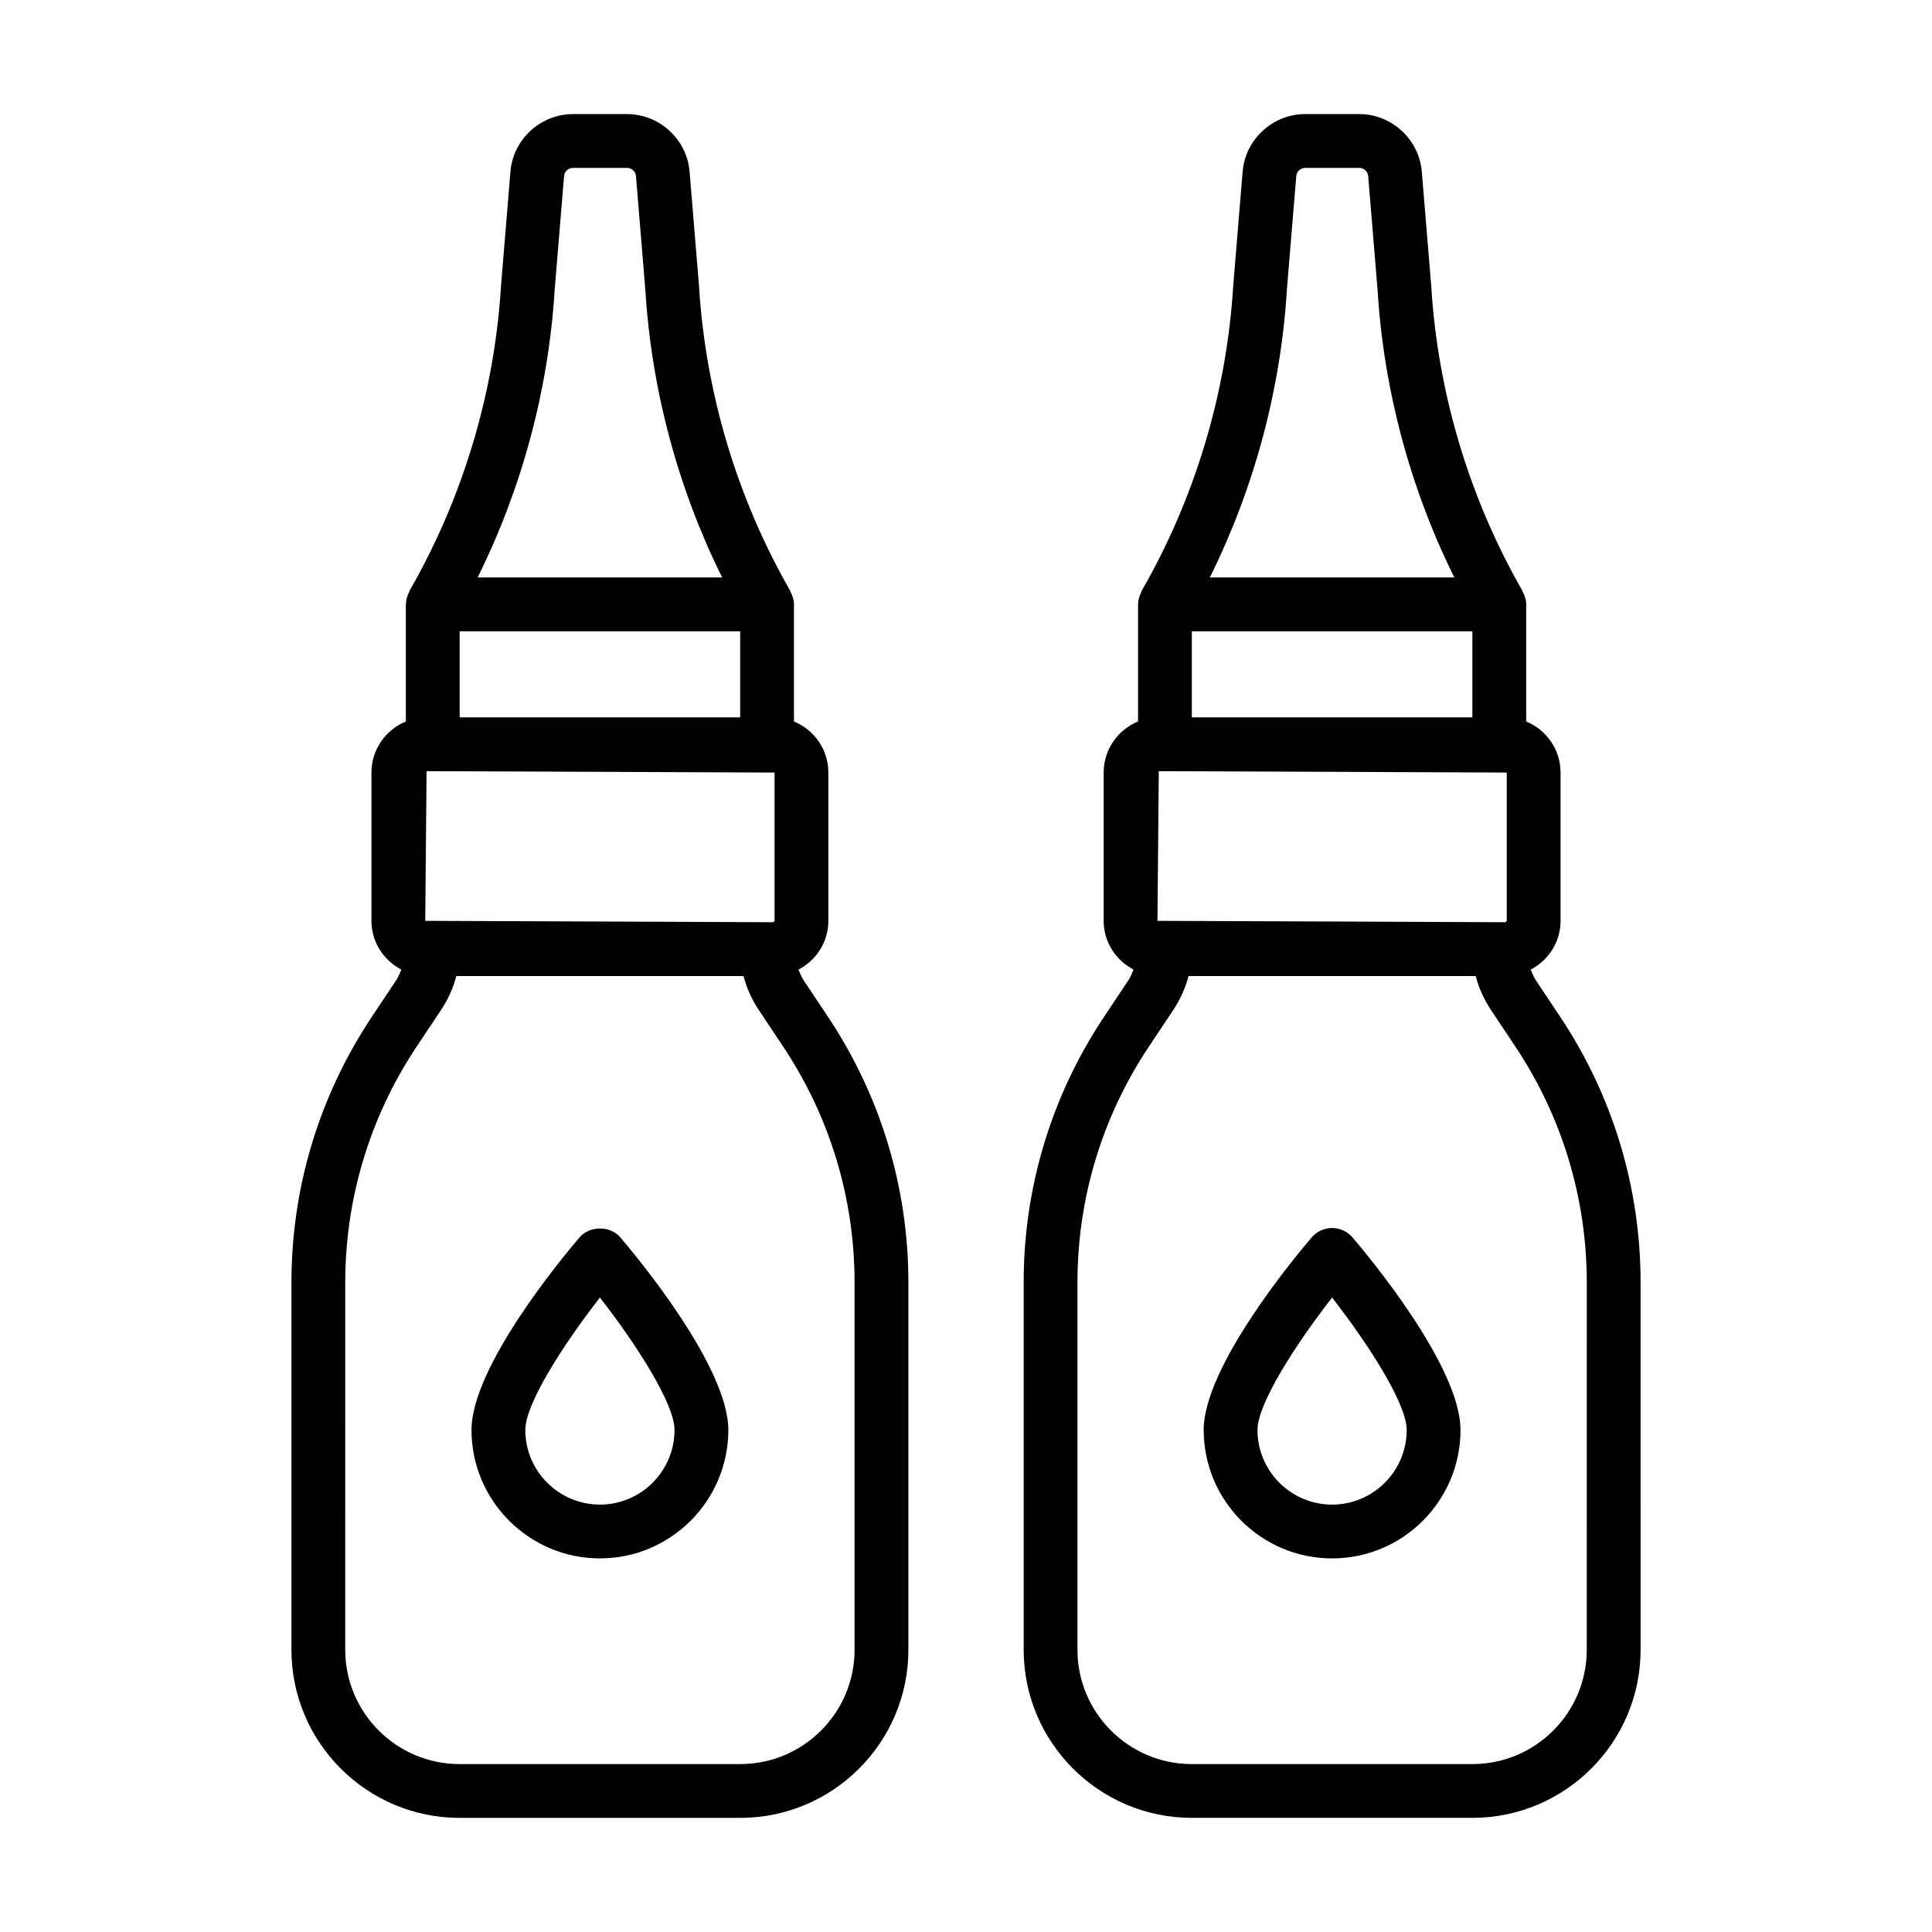
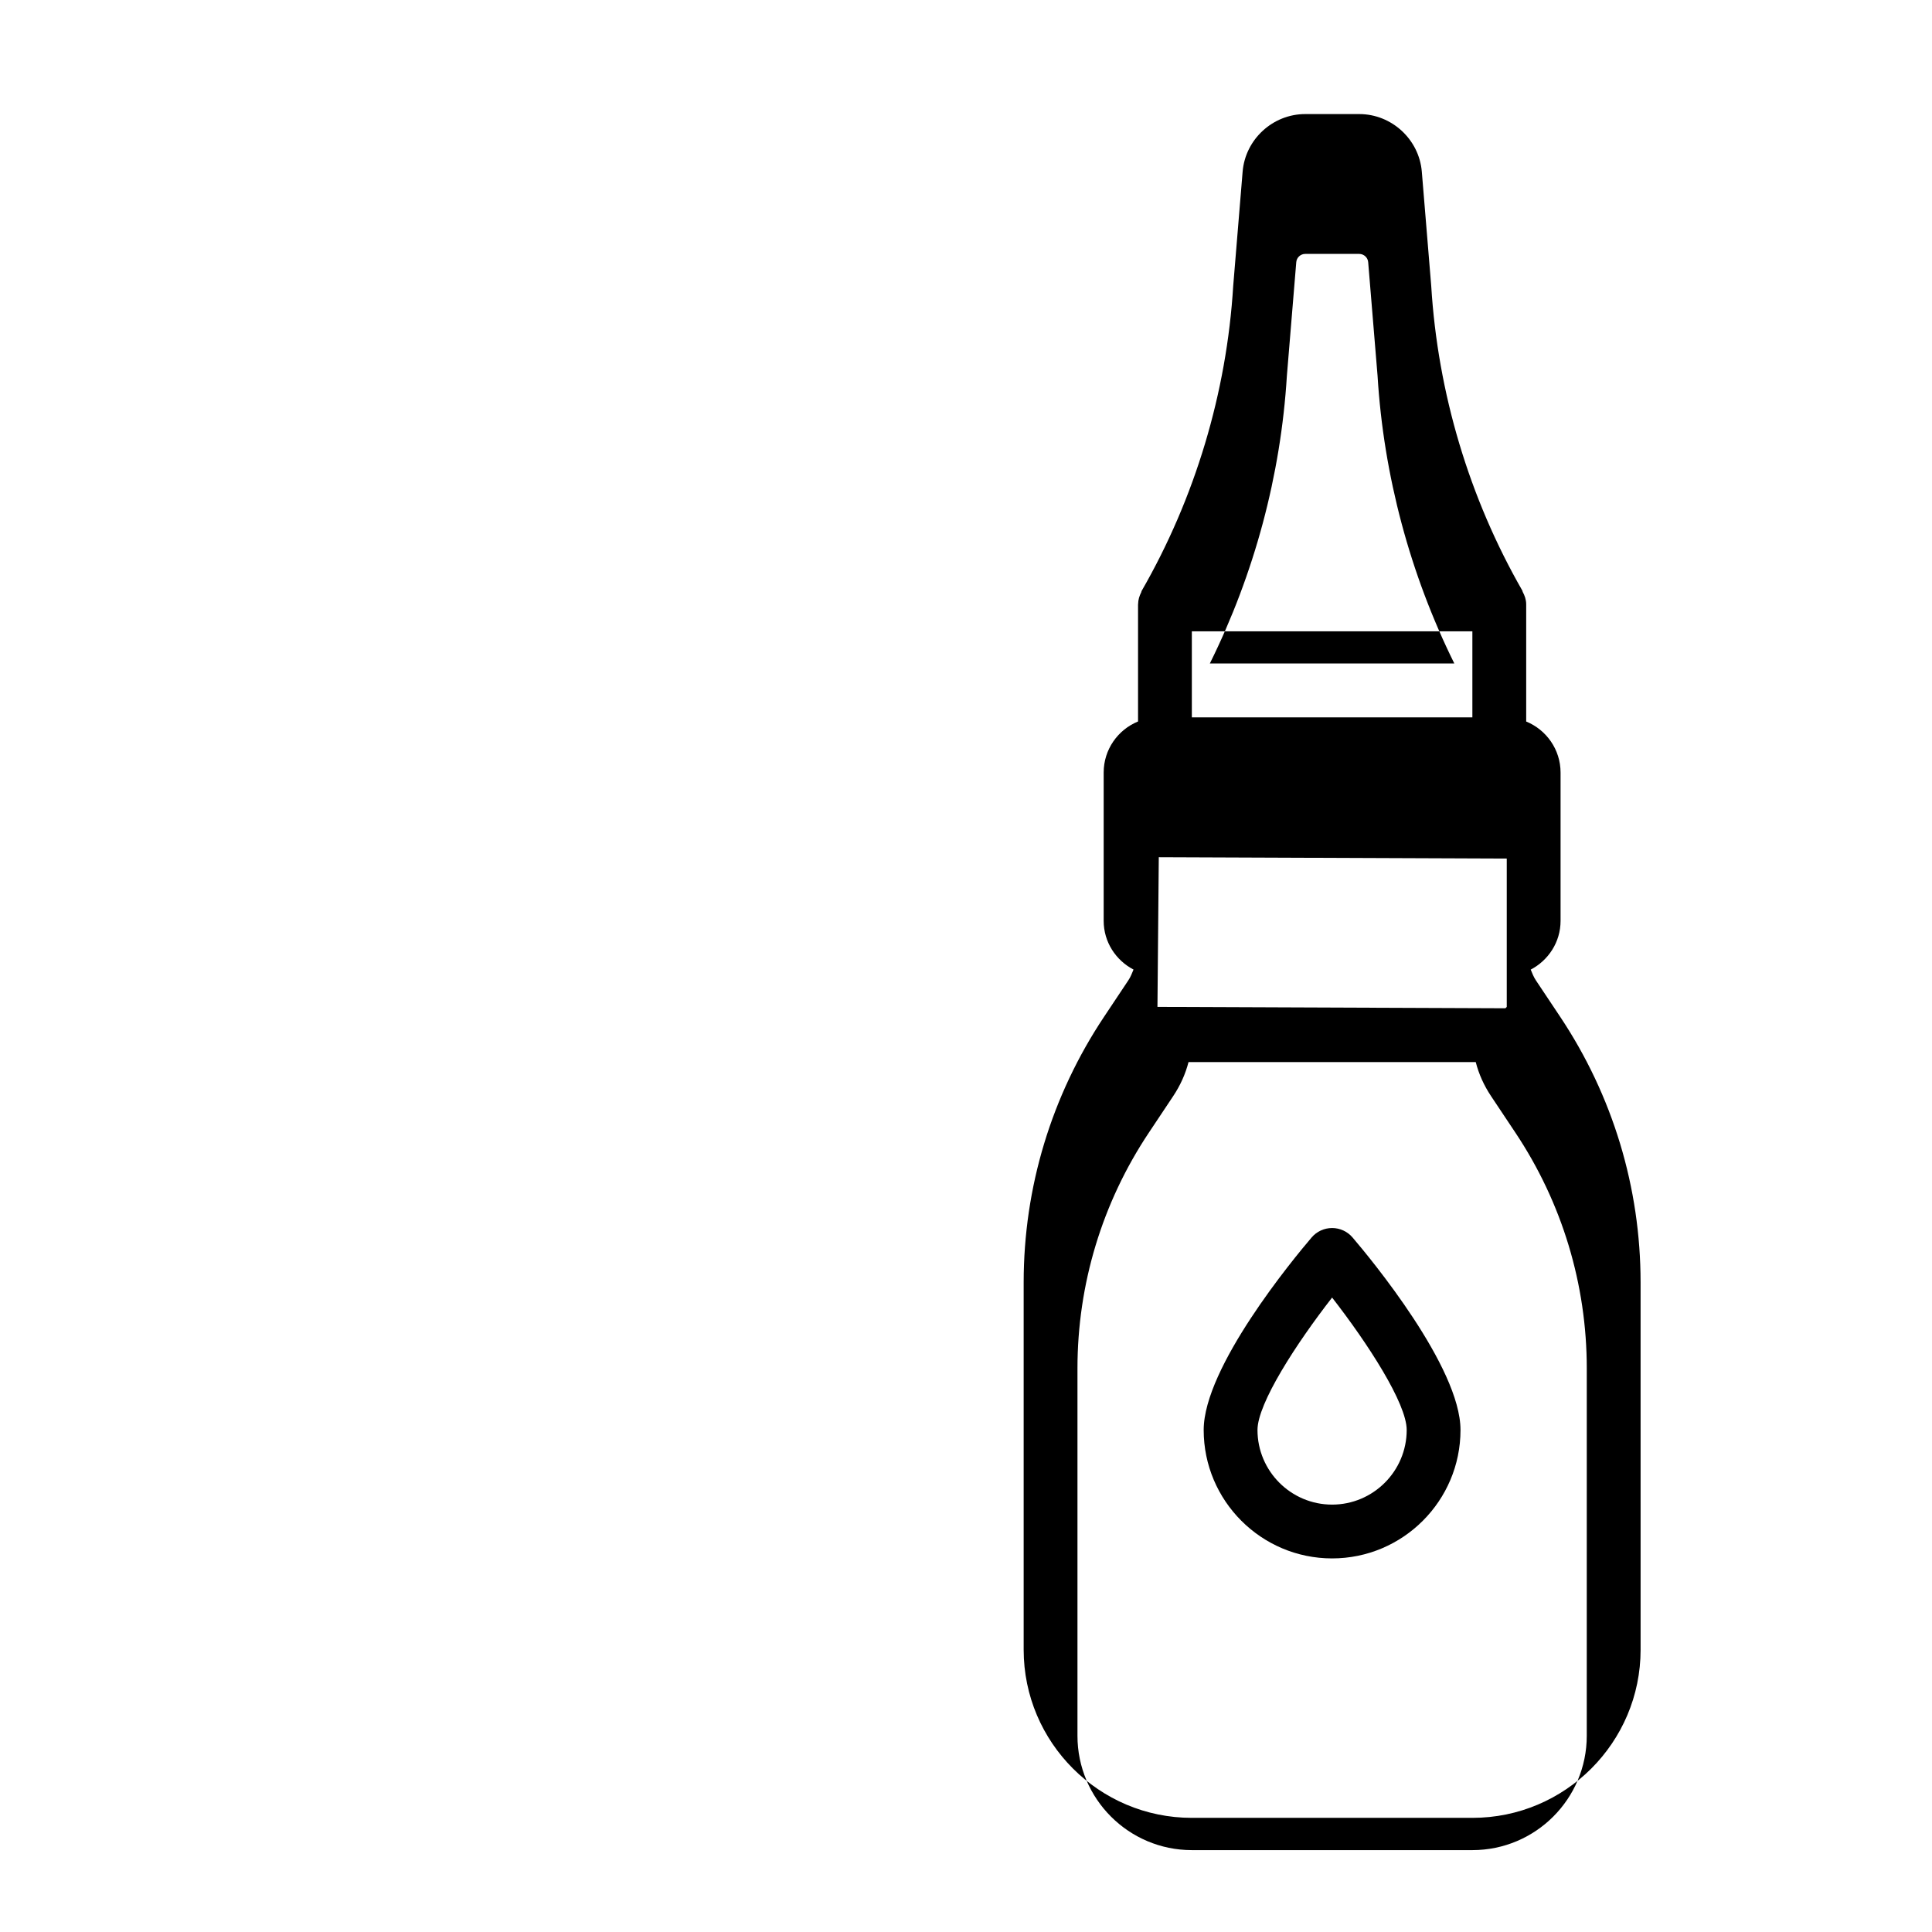
<svg xmlns="http://www.w3.org/2000/svg" fill="#000000" width="800px" height="800px" version="1.1" viewBox="144 144 512 512">
  <g>
-     <path d="m356.99 403.81c-0.609-0.914-0.984-1.891-1.379-2.859 4.676-2.441 7.914-7.285 7.914-12.914v-39.305c0-6.109-3.777-11.344-9.117-13.527v-31.051c0-1.219-0.387-2.312-0.926-3.316-0.051-0.098-0.027-0.211-0.082-0.305-14.078-24.527-22.43-52.41-24.16-80.789l-2.492-30.246c-0.699-8.555-7.981-15.266-16.578-15.266h-14.324c-8.598 0-15.879 6.711-16.578 15.27l-2.492 30.234c-1.727 28.332-10.125 56.301-24.289 80.891-0.059 0.102-0.035 0.227-0.09 0.332-0.473 0.926-0.789 1.938-0.812 3.043-0.004 0.086-0.031 0.164-0.031 0.254v30.949c-5.336 2.18-9.117 7.414-9.117 13.527v39.305c0 5.629 3.238 10.473 7.914 12.914-0.395 0.969-0.766 1.941-1.375 2.856l-6.41 9.617c-13.957 20.934-21.332 45.293-21.332 70.449v97.332c0 24.562 19.988 44.551 44.555 44.551h74.387c24.566 0 44.555-19.988 44.555-44.551v-97.328c0-25.156-7.375-49.516-21.332-70.449zm-91.18-92.496h74.34v22.801h-74.34zm83.098 77.086-92.215-0.363 0.355-39.668 92.215 0.363v39.305zm-57.91-167.64 2.484-30.086c0.094-1.227 1.141-2.184 2.363-2.184h14.324c1.227 0 2.269 0.957 2.367 2.18l2.484 30.094c1.609 26.445 8.625 52.605 20.352 76.262h-64.793c11.793-23.762 18.812-49.922 20.418-76.266zm79.473 360.45c0 16.699-13.59 30.289-30.297 30.289h-74.387c-16.703 0-30.297-13.59-30.297-30.289l0.004-97.332c0-22.324 6.551-43.957 18.938-62.539l6.41-9.617c1.906-2.859 3.273-5.894 4.078-9.059h76.121c0.812 3.164 2.176 6.199 4.086 9.059l6.406 9.617c12.387 18.586 18.938 40.215 18.938 62.539z" />
-     <path d="m297.56 471.94c-4.781 5.598-28.605 34.367-28.605 51.02 0 18.762 15.266 34.031 34.027 34.031 18.766 0 34.031-15.27 34.031-34.031 0-16.652-23.828-45.422-28.609-51.027-2.703-3.176-8.145-3.168-10.844 0.008zm5.422 70.793c-10.898 0-19.77-8.875-19.77-19.773 0-7.047 10.285-22.91 19.77-35.098 9.488 12.188 19.773 28.055 19.773 35.098 0 10.898-8.871 19.773-19.773 19.773z" />
-     <path d="m551.03 403.81c-0.609-0.914-0.98-1.887-1.375-2.856 4.676-2.441 7.91-7.285 7.91-12.914v-39.305c0-6.109-3.777-11.344-9.109-13.527v-31.051c0-1.223-0.391-2.32-0.934-3.328-0.047-0.09-0.027-0.203-0.078-0.293-14.078-24.527-22.43-52.41-24.156-80.789l-2.492-30.246c-0.711-8.566-7.992-15.27-16.582-15.27h-14.328c-8.586 0-15.871 6.703-16.578 15.27l-2.492 30.234c-1.723 28.324-10.117 56.293-24.285 80.891-0.059 0.098-0.035 0.219-0.086 0.32-0.488 0.953-0.82 1.988-0.836 3.125 0 0.059-0.016 0.105-0.016 0.164v30.965c-5.336 2.18-9.109 7.418-9.109 13.527v39.305c0 5.629 3.234 10.473 7.91 12.914-0.395 0.969-0.766 1.941-1.375 2.856l-6.406 9.617c-13.957 20.926-21.332 45.281-21.332 70.449v97.332c0 24.562 19.988 44.551 44.551 44.551h74.391c24.562 0 44.551-19.988 44.551-44.551l-0.004-97.324c0-25.156-7.375-49.516-21.328-70.449zm-91.18-92.496h74.344v22.801h-74.344zm83.102 77.086-92.215-0.363 0.352-39.668 92.215 0.363v39.305zm-57.914-167.64 2.484-30.086c0.098-1.227 1.141-2.184 2.363-2.184h14.328c1.227 0 2.266 0.957 2.367 2.18l2.484 30.094c1.605 26.438 8.621 52.605 20.344 76.262h-64.789c11.797-23.77 18.816-49.93 20.418-76.266zm79.469 360.45c0 16.699-13.59 30.289-30.289 30.289h-74.391c-16.699 0-30.289-13.59-30.289-30.289v-97.332c0-22.336 6.551-43.965 18.938-62.539l6.406-9.617c1.906-2.859 3.273-5.887 4.086-9.059h76.121c0.809 3.176 2.172 6.199 4.078 9.059l6.41 9.617c12.383 18.574 18.934 40.203 18.934 62.539z" />
+     <path d="m551.03 403.81c-0.609-0.914-0.98-1.887-1.375-2.856 4.676-2.441 7.91-7.285 7.91-12.914v-39.305c0-6.109-3.777-11.344-9.109-13.527v-31.051c0-1.223-0.391-2.32-0.934-3.328-0.047-0.09-0.027-0.203-0.078-0.293-14.078-24.527-22.43-52.41-24.156-80.789l-2.492-30.246c-0.711-8.566-7.992-15.27-16.582-15.27h-14.328c-8.586 0-15.871 6.703-16.578 15.27l-2.492 30.234c-1.723 28.324-10.117 56.293-24.285 80.891-0.059 0.098-0.035 0.219-0.086 0.32-0.488 0.953-0.82 1.988-0.836 3.125 0 0.059-0.016 0.105-0.016 0.164v30.965c-5.336 2.18-9.109 7.418-9.109 13.527v39.305c0 5.629 3.234 10.473 7.91 12.914-0.395 0.969-0.766 1.941-1.375 2.856l-6.406 9.617c-13.957 20.926-21.332 45.281-21.332 70.449v97.332c0 24.562 19.988 44.551 44.551 44.551h74.391c24.562 0 44.551-19.988 44.551-44.551l-0.004-97.324c0-25.156-7.375-49.516-21.328-70.449zm-91.18-92.496h74.344v22.801h-74.344m83.102 77.086-92.215-0.363 0.352-39.668 92.215 0.363v39.305zm-57.914-167.64 2.484-30.086c0.098-1.227 1.141-2.184 2.363-2.184h14.328c1.227 0 2.266 0.957 2.367 2.18l2.484 30.094c1.605 26.438 8.621 52.605 20.344 76.262h-64.789c11.797-23.77 18.816-49.93 20.418-76.266zm79.469 360.45c0 16.699-13.59 30.289-30.289 30.289h-74.391c-16.699 0-30.289-13.59-30.289-30.289v-97.332c0-22.336 6.551-43.965 18.938-62.539l6.406-9.617c1.906-2.859 3.273-5.887 4.086-9.059h76.121c0.809 3.176 2.172 6.199 4.078 9.059l6.41 9.617c12.383 18.574 18.934 40.203 18.934 62.539z" />
    <path d="m497.02 469.44c-2.09 0-4.07 0.91-5.422 2.496-4.781 5.606-28.609 34.375-28.609 51.027 0 18.762 15.266 34.031 34.031 34.031 18.762 0 34.027-15.27 34.027-34.031 0-16.652-23.824-45.422-28.605-51.02-1.352-1.586-3.336-2.504-5.422-2.504zm0 73.297c-10.902 0-19.773-8.875-19.773-19.773 0-7.047 10.285-22.91 19.773-35.098 9.484 12.188 19.77 28.055 19.77 35.098-0.004 10.898-8.871 19.773-19.77 19.773z" />
  </g>
</svg>